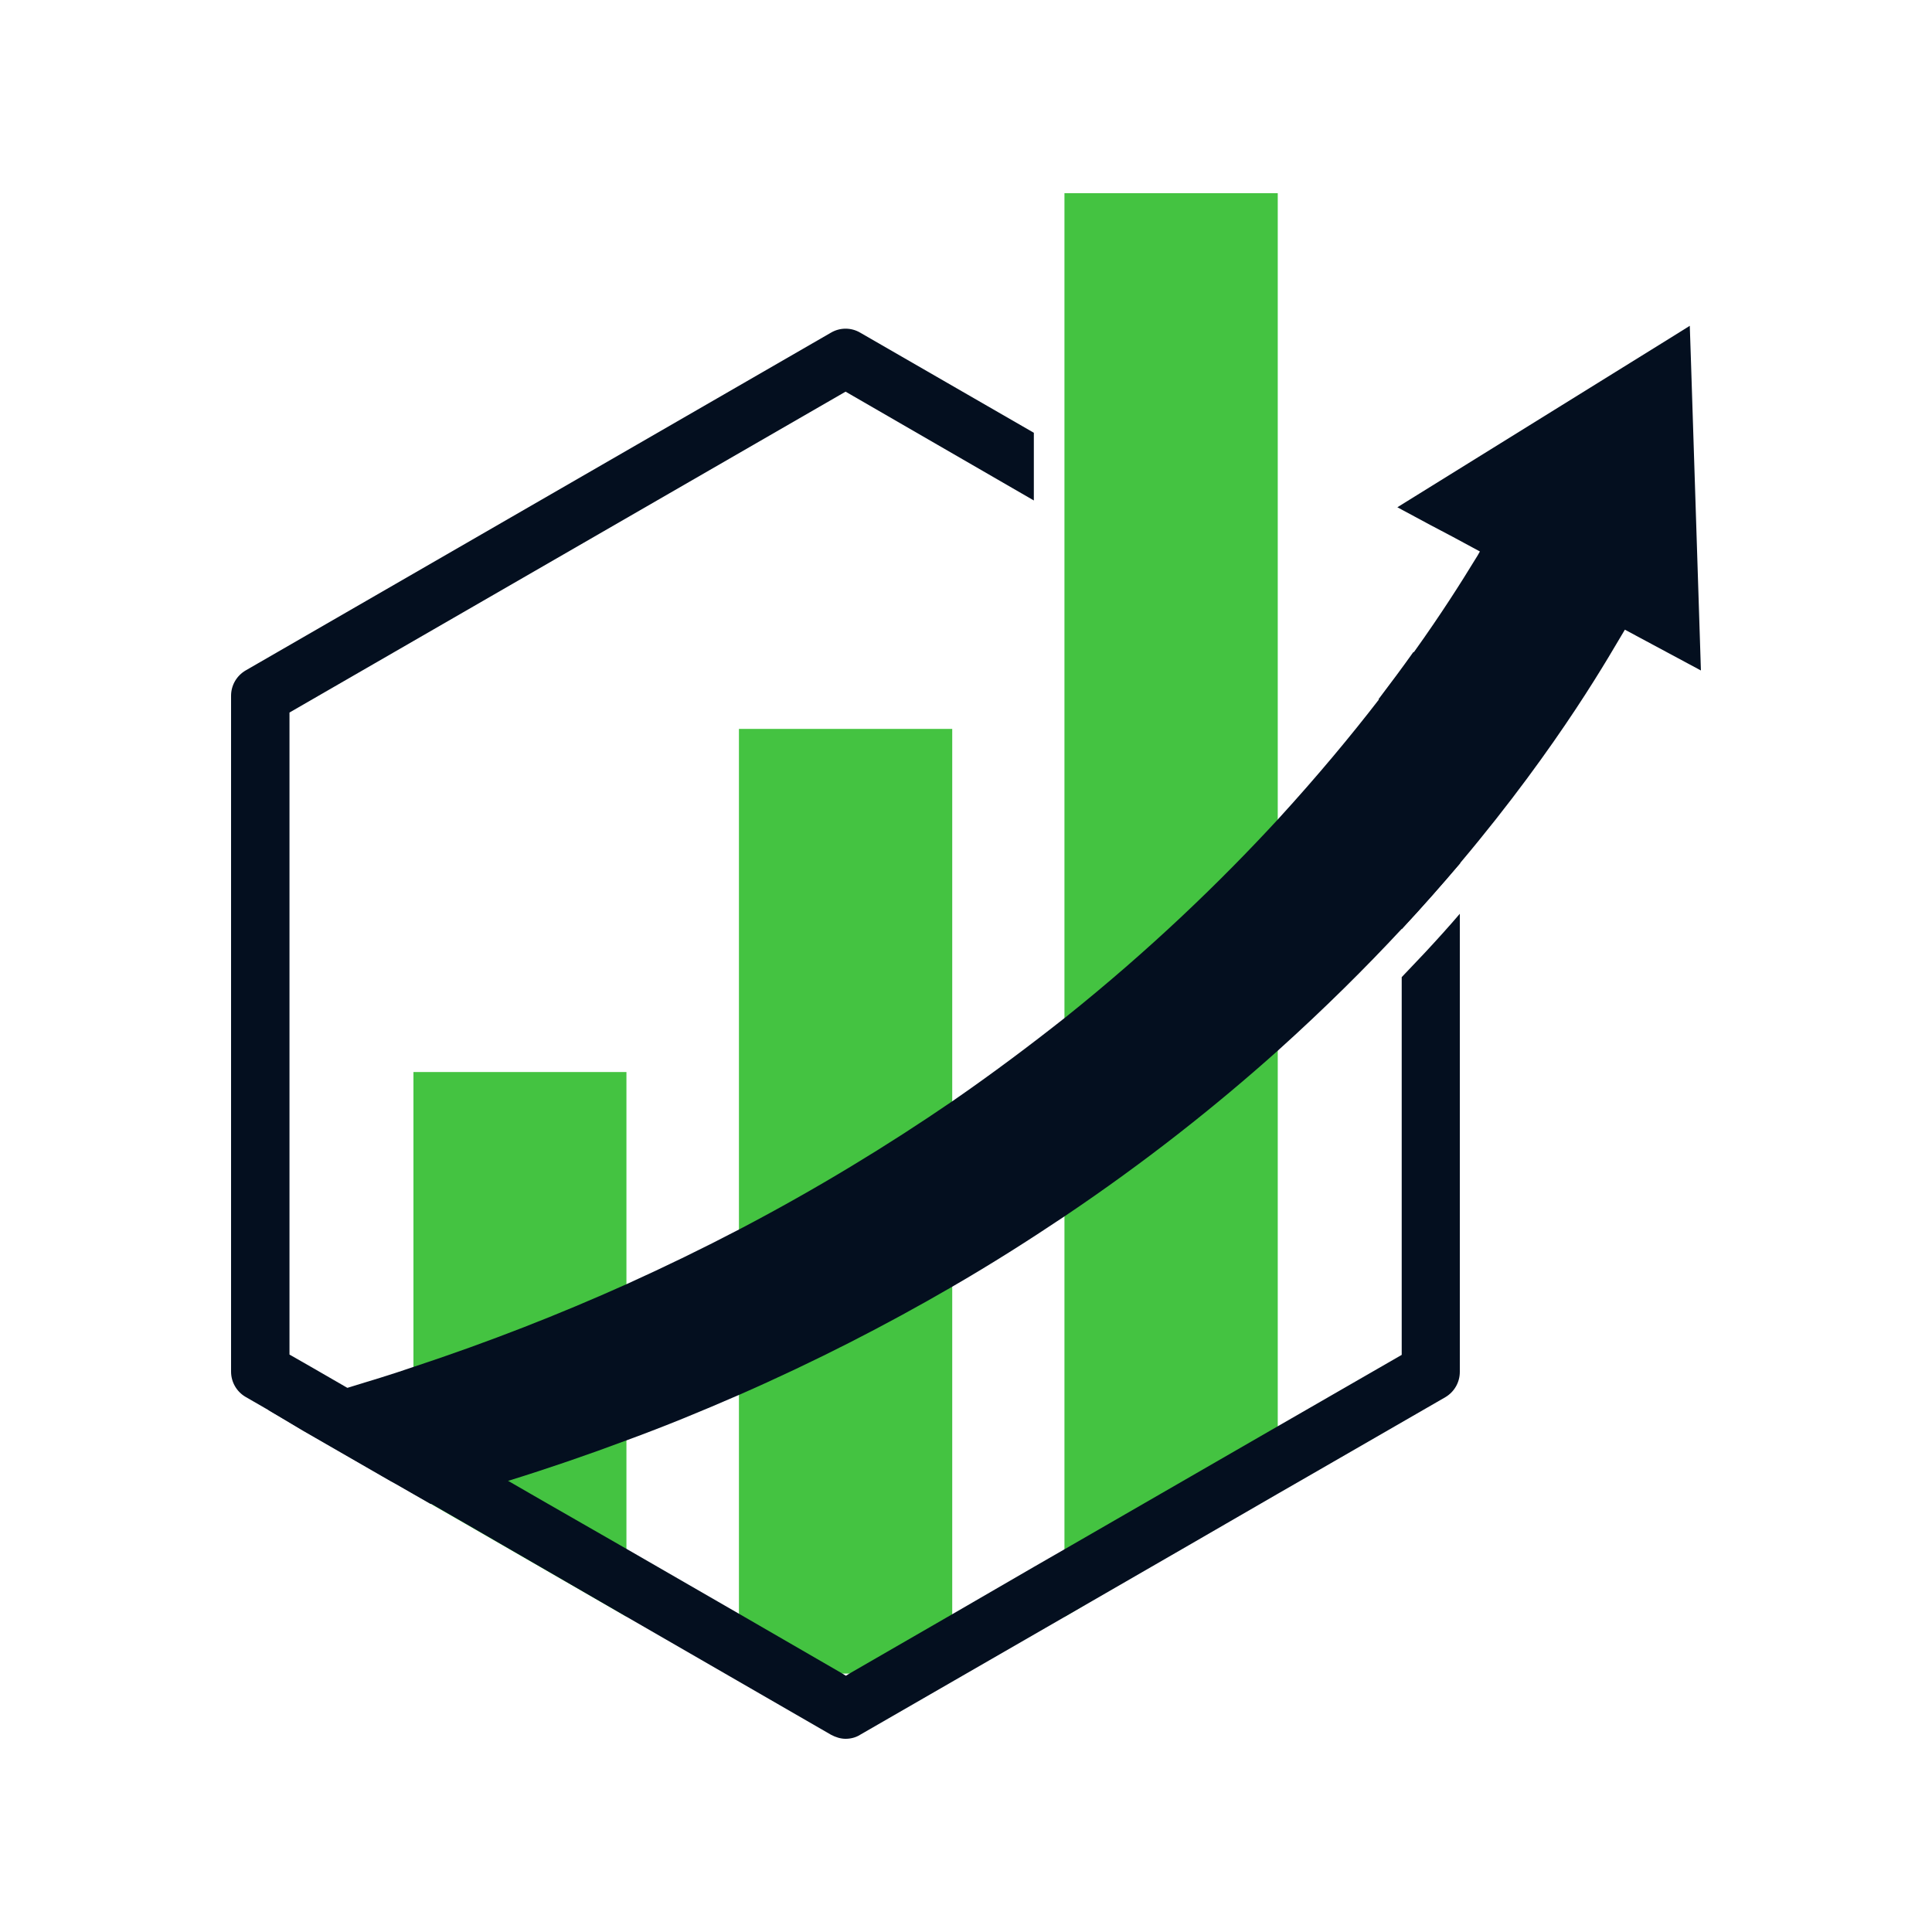
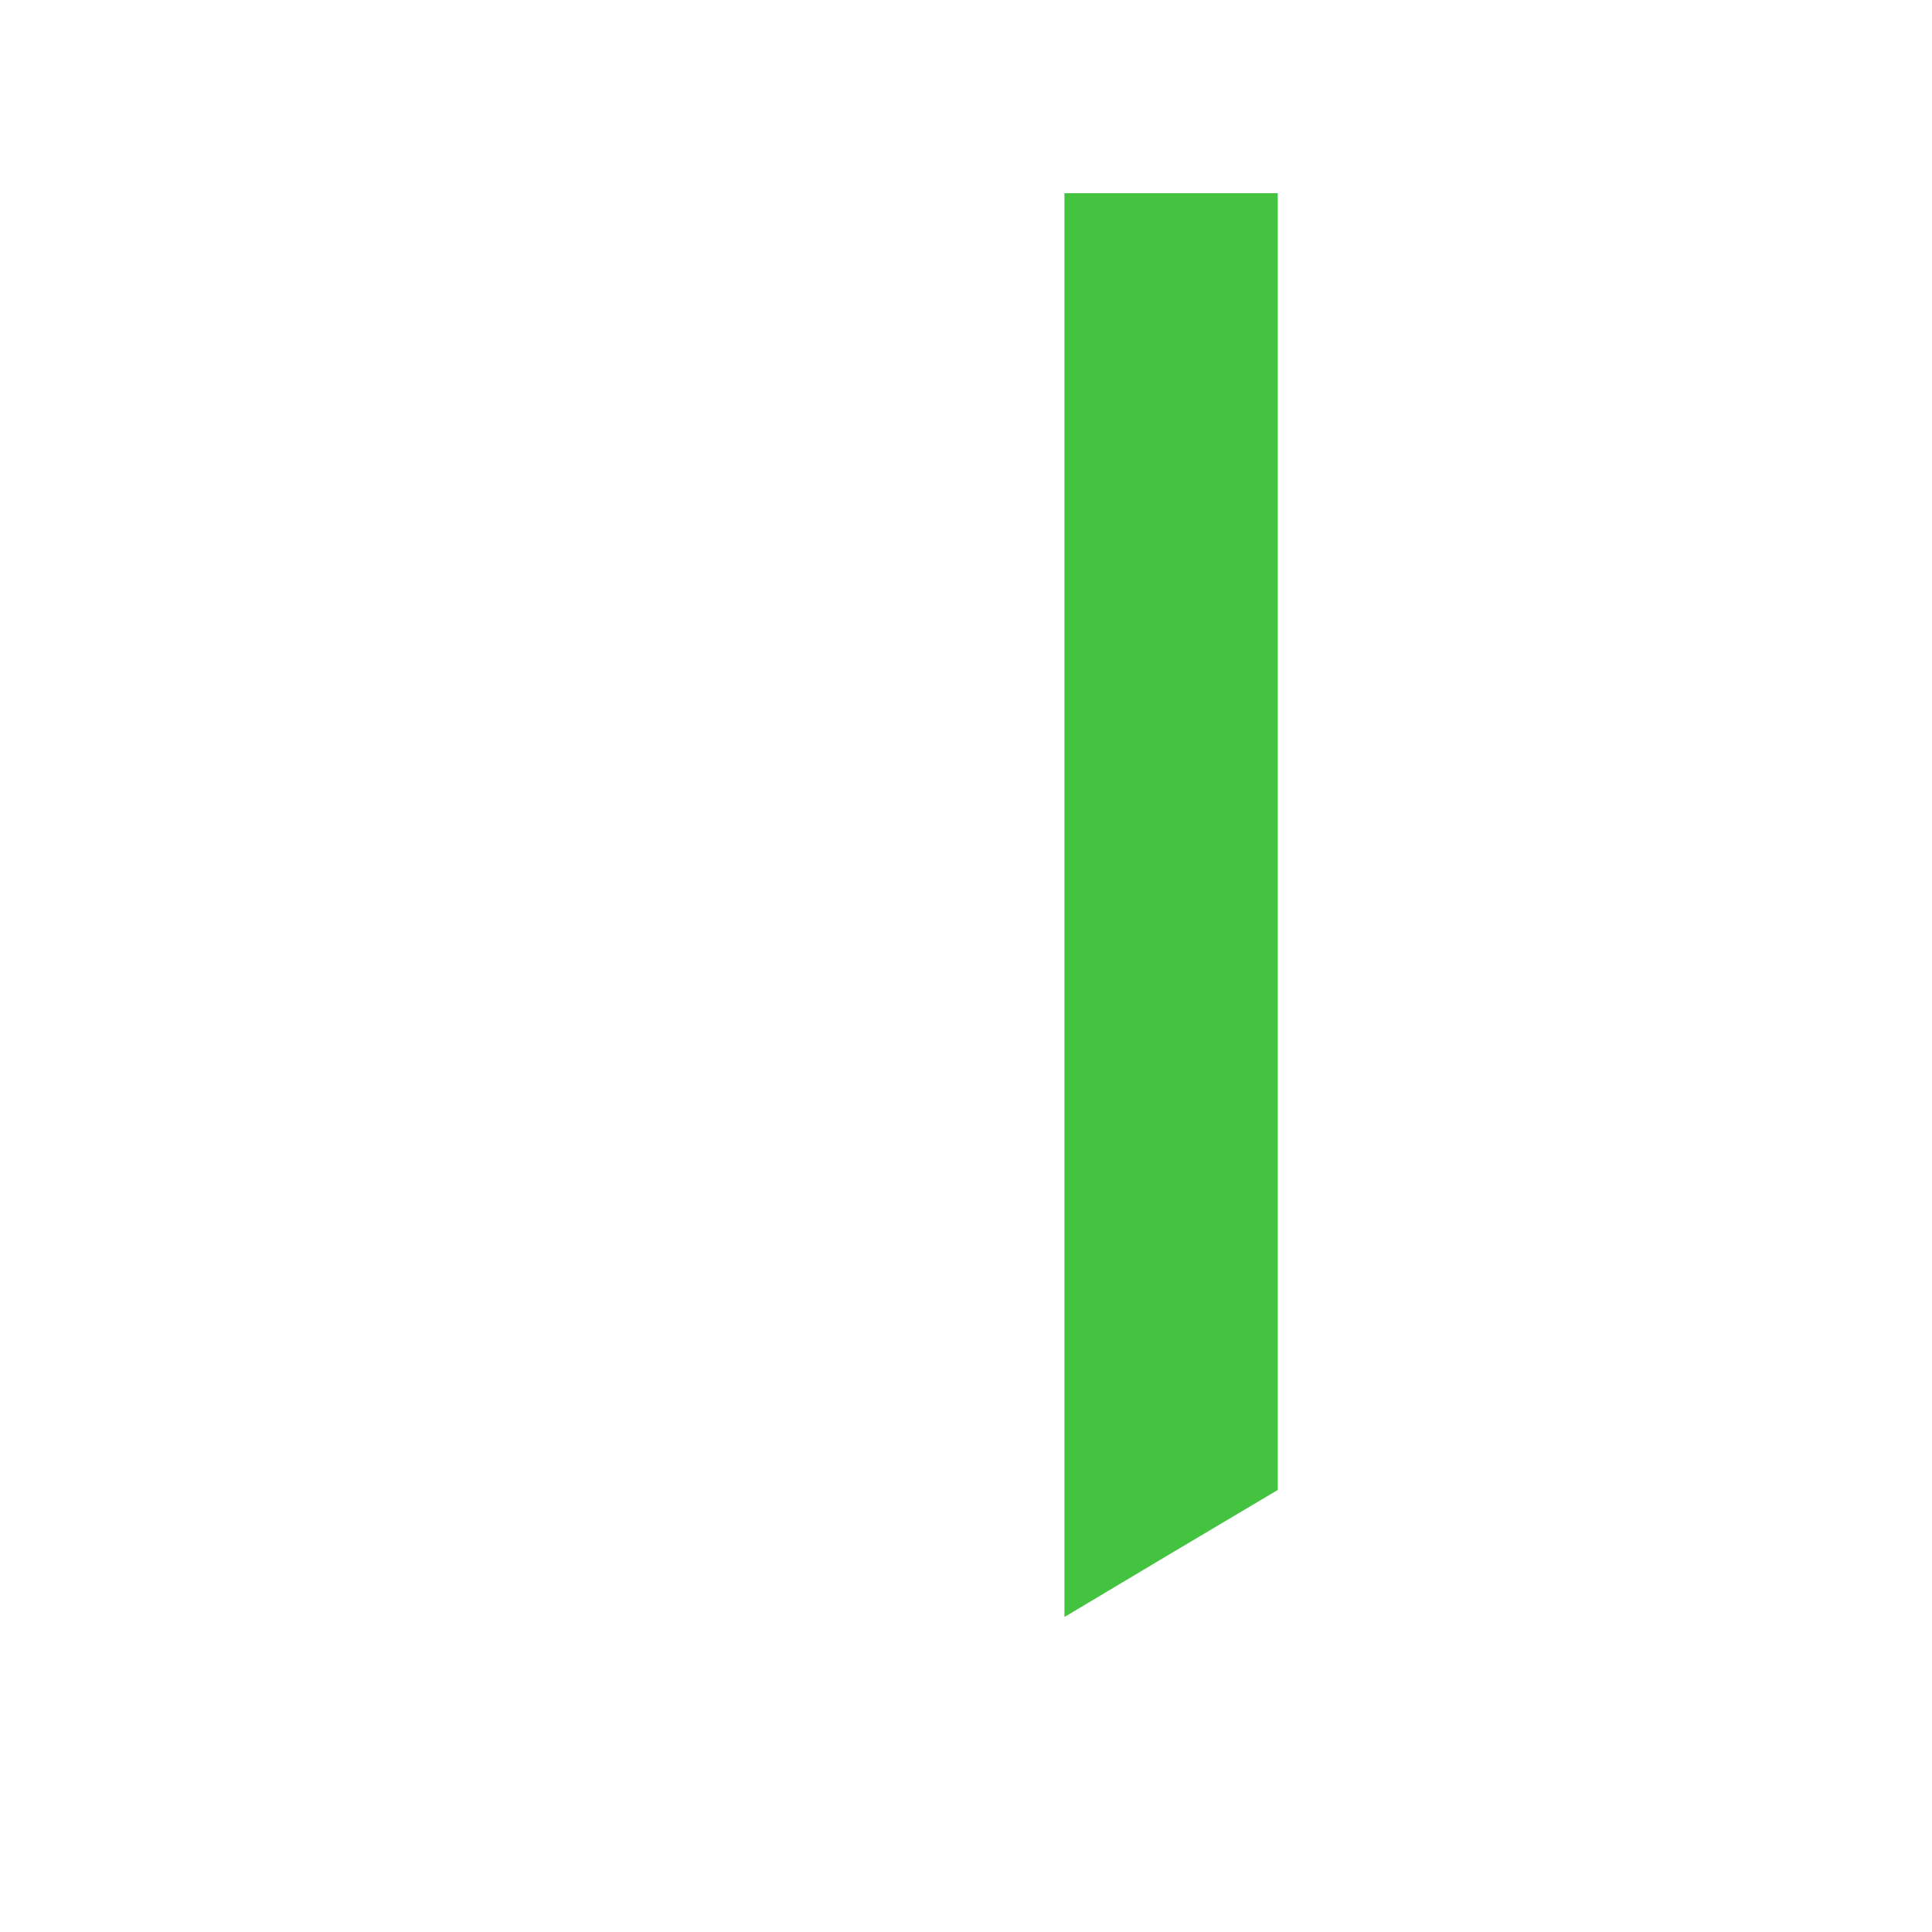
<svg xmlns="http://www.w3.org/2000/svg" width="480" zoomAndPan="magnify" viewBox="0 0 360 360" height="480" preserveAspectRatio="xMidYMid meet" version="1.0">
  <rect x="-36" width="432" fill="#ffffff" y="-36" height="432" fill-opacity="1" />
-   <rect x="-36" width="432" fill="#ffffff" y="-36" height="432" fill-opacity="1" />
-   <path fill="#44c341" d="M 116.727 199.758 L 116.727 301.246 L 86.773 283.969 L 80.266 280.223 L 77.039 278.324 L 77.039 199.758 Z M 116.727 199.758 " fill-opacity="1" fill-rule="nonzero" />
-   <path fill="#44c341" d="M 137.691 135.82 L 177.434 135.82 L 177.434 311.848 L 137.691 311.848 Z M 137.691 135.82 " fill-opacity="1" fill-rule="nonzero" />
  <path fill="#44c341" d="M 238.09 36 L 238.09 277.633 L 218.215 289.441 L 198.344 301.305 L 198.344 36 Z M 238.09 36 " fill-opacity="1" fill-rule="nonzero" />
-   <path fill="#040f1f" d="M 269.363 124.934 L 268.676 124.531 L 263.375 121.477 C 261.418 124.242 259.227 127.18 256.867 130.293 L 261.188 132.824 L 261.188 173.145 C 265.102 168.941 268.73 164.793 272.07 160.875 L 272.07 129.715 C 272.074 127.699 271.035 125.914 269.363 124.934 Z M 265.562 177.465 C 264.125 178.965 262.684 180.52 261.188 182.074 L 261.188 252.461 L 243.789 262.484 L 238.09 265.766 L 198.344 288.691 L 192.641 291.973 L 177.434 300.789 L 158.371 311.789 L 157.621 312.25 L 156.871 311.789 L 137.75 300.73 L 116.781 288.633 L 101.117 279.648 L 94.723 275.961 L 88.5 272.391 L 77.039 265.766 L 71.105 262.309 L 64.656 258.566 L 58.375 254.938 L 53.941 252.402 L 53.941 132.77 L 157.562 72.98 L 192.641 93.254 L 192.641 80.641 L 160.27 61.977 C 158.602 61 156.527 61 154.855 61.977 L 45.762 124.934 C 44.09 125.914 43.055 127.699 43.055 129.656 L 43.055 255.57 C 43.055 257.531 44.09 259.316 45.762 260.293 L 49.965 262.715 L 56.477 266.516 L 72.777 275.902 L 73.93 276.539 L 77.039 278.324 L 80.266 280.168 L 86.773 283.91 L 116.727 301.246 L 154.855 323.25 C 155.719 323.711 156.641 324 157.562 324 C 158.484 324 159.465 323.77 160.27 323.25 L 198.344 301.305 L 221.5 287.941 L 238.031 278.379 L 243.734 275.098 L 269.309 260.352 C 270.977 259.371 272.016 257.586 272.016 255.629 L 272.016 170.266 C 270 172.629 267.809 175.047 265.562 177.465 Z M 265.562 177.465 " fill-opacity="1" fill-rule="nonzero" />
-   <path fill="#040f1f" d="M 316.941 124.934 L 302.773 117.332 C 300.41 121.191 290.965 138.414 272.074 160.82 C 268.73 164.793 265.102 168.883 261.188 173.09 C 254.391 180.402 246.727 188.008 238.09 195.781 C 226.625 206.035 213.434 216.52 198.344 226.656 C 191.719 231.09 184.75 235.527 177.379 239.789 C 165.168 246.875 151.977 253.672 137.633 259.949 C 130.895 262.887 123.926 265.766 116.668 268.414 C 109.582 271.066 102.211 273.602 94.605 275.961 C 89.883 277.461 85.102 278.84 80.207 280.223 L 76.98 278.379 L 73.871 276.594 L 72.719 275.961 L 56.418 266.574 L 49.965 262.715 C 50.656 262.539 51.406 262.367 52.098 262.137 C 56.359 260.984 60.508 259.832 64.656 258.625 C 68.859 257.355 73.008 256.09 77.039 254.707 C 91.152 250.043 104.34 244.859 116.781 239.27 C 124.039 235.988 131.012 232.59 137.75 229.074 C 152.266 221.473 165.453 213.406 177.492 205.172 C 184.922 200.043 191.895 194.805 198.461 189.621 C 214.242 177.004 227.375 164.332 238.203 152.582 C 245.52 144.574 251.738 137.09 256.98 130.293 C 259.344 127.18 261.531 124.242 263.488 121.477 C 268.559 114.395 272.301 108.461 274.836 104.312 C 275.184 103.797 275.469 103.277 275.758 102.758 L 270.633 99.992 L 266.484 97.805 L 260.379 94.523 L 262.051 93.484 L 310.895 63.188 L 314.867 60.711 L 315.098 67.621 Z M 316.941 124.934 " fill-opacity="1" fill-rule="nonzero" />
</svg>